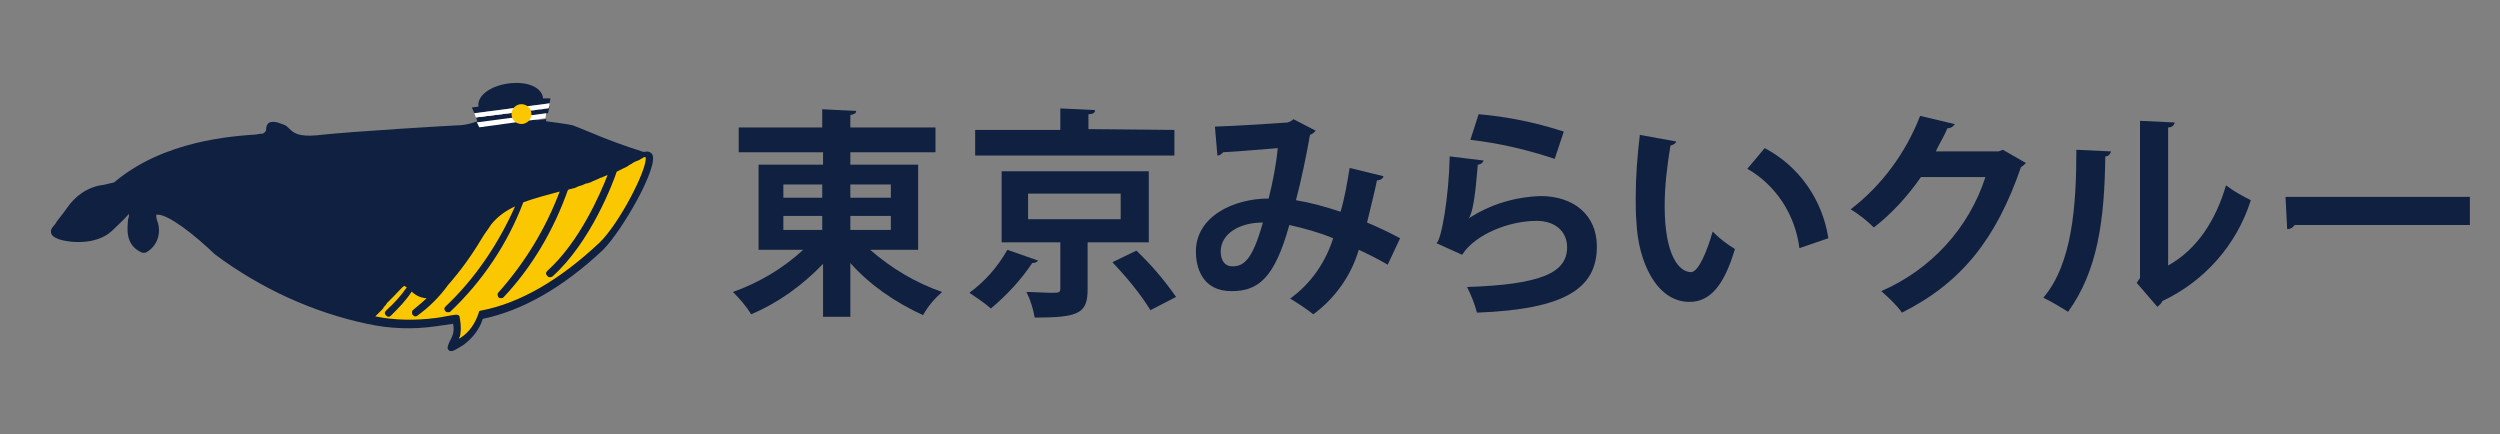
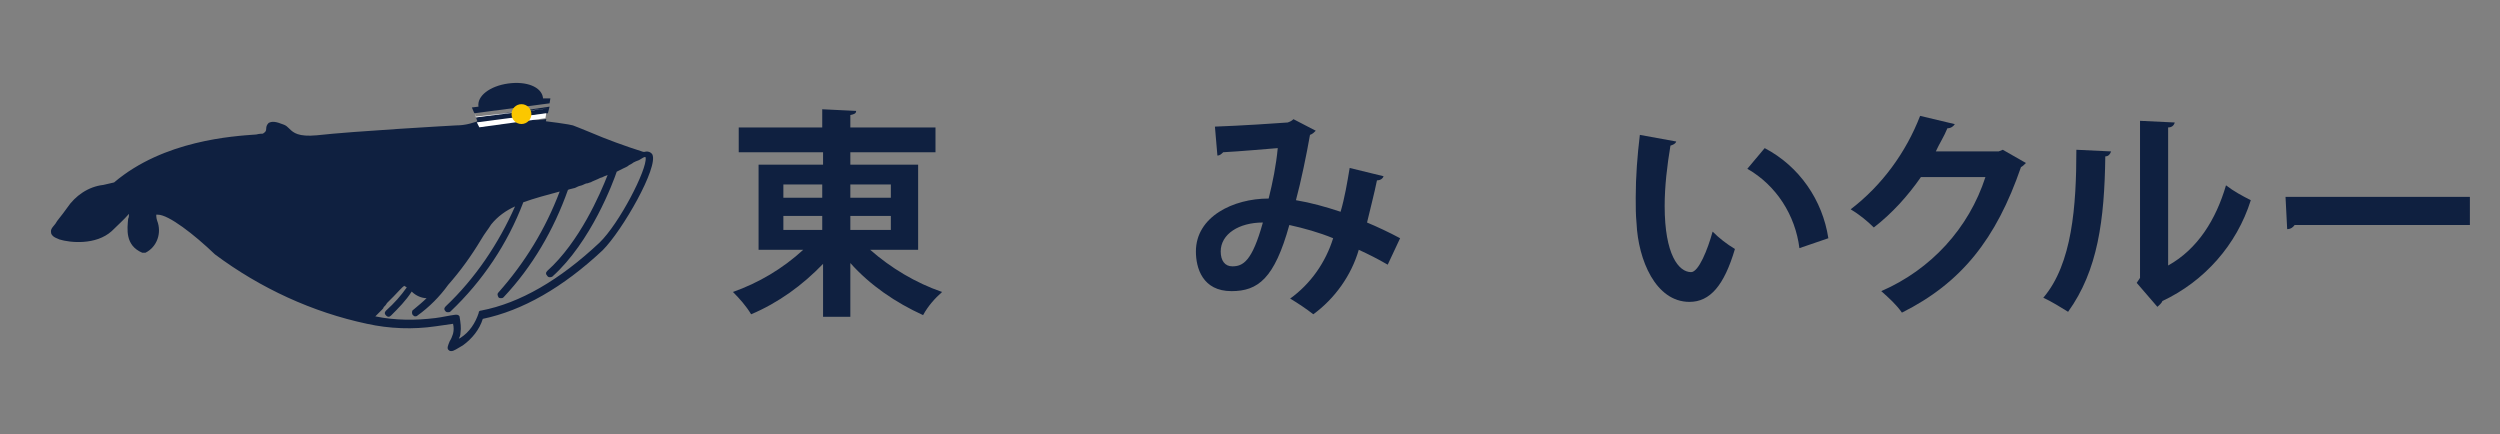
<svg xmlns="http://www.w3.org/2000/svg" version="1.1" id="レイヤー_1" x="0px" y="0px" width="302.4px" height="52.5px" viewBox="0 0 302.4 52.5" style="enable-background:new 0 0 302.4 52.5;" xml:space="preserve">
  <rect x="0" y="0" width="302.4" height="52.5" fill="#808080" stroke="none" />
  <style type="text/css">
	.st0{fill:#FBC700;}
	.st1{fill:#0F2040;}
	.st2{fill:none;}
	.st3{fill:#FFFFFF;}
</style>
  <g transform="translate(-57.339 -708)">
    <g transform="translate(57.339 708)">
      <g transform="translate(0 3.367)">
-         <path class="st0" d="M78.1,15.4c-0.1,0-0.2,0-0.3,0c-2.9,1.7-6,3-9.2,4c-3.6,0.8-7.7,1.9-9.3,4.2s-6.5,8.6-7.5,8.8     c-1,0.1-2.3-1.6-2.9-1.5c-0.3,0-2.3,2.5-4.3,4.3c2.7,0.6,5.5,0.7,8.2,0.3c0.9-0.1,1.7-0.3,2.5-0.4c0.1,0.6,0.2,1.1,0.1,1.7     c-0.2,1-1.6,2.5,0.6,1c1.1-0.8,1.9-1.9,2.3-3.2c6.8-1.3,12.2-6.1,14.5-8.3C75.6,23.7,80,14.8,78.1,15.4z" />
        <path class="st1" d="M78.9,15.3C78.7,15,78.3,14.9,78,15c0,0-0.1,0-0.2,0l0,0c-2.2-0.7-4.4-1.5-6.5-2.4c-1-0.4-1.7-0.7-2-0.8     c-0.5-0.2-10-1.5-11-0.7c-1,0.4-2,0.7-3.1,0.7c-0.1,0-12.5,0.7-16.9,1.2c-2.2,0.2-2.8-0.3-3.3-0.8c-0.2-0.2-0.4-0.4-0.7-0.5     c-1-0.4-1.4-0.4-1.8-0.2c-0.2,0.2-0.3,0.4-0.3,0.7c0,0.3-0.1,0.4-0.4,0.6c-0.1,0-0.4,0-0.8,0.1c-2.8,0.2-11.2,0.7-17.2,5.8     c-0.4,0.1-0.9,0.2-1.3,0.3c-1.8,0.2-3.4,1.3-4.4,2.8c-0.7,1-1.2,1.5-1.4,1.9c-0.5,0.6-0.6,0.7-0.5,1.2c0.1,0.2,0.2,0.4,1,0.7     c1.3,0.4,4.4,0.7,6.3-1c0.7-0.7,1.5-1.4,2.1-2.1c0,0.2,0,0.4-0.1,0.6c-0.1,1.2-0.4,3.2,1.7,4.1c0.1,0,0.2,0,0.4,0     c1.4-0.7,2-2.4,1.4-3.9c-0.1-0.3-0.1-0.6-0.1-0.7c0.1,0,0.1,0,0.2,0c1.3,0,4.4,2.4,6.9,4.8c5.5,4.1,11.8,7,18.4,8.4     c2.7,0.6,5.6,0.7,8.3,0.3c0.7-0.1,1.4-0.2,2.1-0.3c0.1,0.4,0.1,0.8,0,1.2c-0.1,0.3-0.2,0.6-0.4,0.9c-0.2,0.5-0.4,0.9-0.1,1.1     c0.1,0.1,0.2,0.1,0.3,0.1c0.3,0,0.7-0.3,1.4-0.7c1.1-0.8,2-1.9,2.4-3.2c4.8-1,9.7-3.8,14.5-8.3C75.3,24.5,79.7,16.8,78.9,15.3z      M72.5,26c-4.8,4.5-9.6,7.3-14.3,8.2c-0.2,0-0.3,0.1-0.3,0.3c-0.4,1.2-1.1,2.3-2.2,3l-0.2,0.1c0.1-0.2,0.2-0.4,0.2-0.7     c0.1-0.6,0-1.3-0.1-1.9c0-0.2-0.2-0.3-0.4-0.3c0,0,0,0-0.1,0c-0.8,0.1-1.6,0.3-2.4,0.4c-2.4,0.3-4.9,0.3-7.3-0.2l0.1-0.1l0.2-0.2     c0.2-0.2,0.3-0.3,0.5-0.5c0.1-0.1,0.2-0.2,0.2-0.3c0.2-0.2,0.3-0.3,0.4-0.5c0.1-0.1,0.1-0.1,0.2-0.2c0.2-0.2,0.4-0.4,0.6-0.6     c0.5-0.5,1-1.1,1.3-1.3c0.1,0.1,0.2,0.1,0.3,0.2c-0.7,1-1.5,1.9-2.5,2.8c-0.2,0.2-0.2,0.4,0,0.6c0.2,0.2,0.4,0.2,0.6,0     c0,0,0,0,0,0c0.9-0.9,1.8-1.8,2.5-2.9c0.5,0.5,1.2,0.8,1.8,0.8c-0.4,0.4-1,0.9-1.6,1.4c-0.2,0.1-0.2,0.4-0.1,0.6     c0.1,0.1,0.2,0.2,0.3,0.2c0.1,0,0.2,0,0.3-0.1c1.4-1,2.7-2.3,3.7-3.7c1.5-1.7,2.8-3.5,4-5.5c0.4-0.7,0.9-1.3,1.2-1.8     c0.8-1,1.8-1.7,2.9-2.2c-2,4.5-4.8,8.7-8.4,12.1c-0.2,0.2-0.2,0.4,0,0.6c0.1,0.1,0.2,0.1,0.3,0.1c0.1,0,0.2,0,0.3-0.1     c3.9-3.7,6.9-8.2,8.8-13.2c1.4-0.5,2.9-0.9,4.4-1.3c-1.7,4.5-4.2,8.6-7.4,12.2c-0.2,0.2-0.1,0.4,0,0.6c0.1,0.1,0.2,0.1,0.3,0.1     c0.1,0,0.2,0,0.3-0.1c3.5-3.7,6.1-8.2,7.8-13c0.2-0.1,0.4-0.1,0.7-0.2c0.1,0,0.3-0.1,0.5-0.2c0.2-0.1,0.4-0.1,0.6-0.2     c0.2-0.1,0.4-0.2,0.6-0.2c0.2-0.1,0.4-0.1,0.5-0.2c0.2-0.1,0.5-0.2,0.7-0.3c0.2-0.1,0.4-0.2,0.5-0.2c0.2-0.1,0.4-0.2,0.7-0.3     c-0.9,2.3-3.4,8.1-7.3,11.6c-0.2,0.2-0.2,0.4,0,0.6c0.1,0.2,0.4,0.2,0.6,0.1c0,0,0,0,0,0c4.7-4.2,7.4-11.5,7.8-12.7l0.2-0.1     c0.2-0.1,0.4-0.2,0.6-0.3c0.2-0.1,0.5-0.2,0.7-0.4c0.2-0.1,0.4-0.2,0.5-0.3c0.2-0.1,0.4-0.2,0.7-0.3c0.2-0.1,0.3-0.2,0.5-0.3     s0.3-0.1,0.3,0C78.3,17.1,74.9,23.7,72.5,26z" />
      </g>
      <g transform="translate(40.576)">
        <path class="st2" d="M16.8,13.6l9.1-1.2L16.8,13.6L16.8,13.6z" />
        <path class="st1" d="M17.6,15.9l7.8-0.8l0.1-0.7l-8,1l-0.2-0.6l8.4-1.1l0.2-0.8L17,14.2L17.6,15.9z" />
        <path class="st1" d="M25.1,11.9c0,0,0-0.1,0-0.1c-0.2-1.3-2-2-4.2-1.7c-2.2,0.3-3.8,1.5-3.6,2.8l-0.8,0.1l0.3,0.7l0,0l0,0     l9.1-1.2l0.1-0.6L25.1,11.9z" />
        <path class="st3" d="M16.7,13.6l0.2,0.6h0L16.7,13.6L16.7,13.6z" />
-         <path class="st3" d="M17,14.2l8.8-1.1l0.1-0.6l-9.1,1.2L17,14.2z" />
        <path class="st3" d="M16.8,13.6L16.8,13.6l0.2,0.6l8.8-1.1L17,14.1L16.8,13.6z" />
        <path class="st3" d="M17.4,15.4l8-1.1l0.1-0.6l-8.4,1.1L17.4,15.4z" />
        <ellipse class="st0" cx="22.5" cy="13.8" rx="1.2" ry="1.2" />
      </g>
      <g transform="translate(65.757 2.516)">
        <path class="st1" d="M45.3,27.7h-5.8c2.5,2.2,5.5,4,8.7,5.1c-0.9,0.8-1.7,1.7-2.3,2.8c-3.3-1.5-6.4-3.6-8.8-6.3v6.5h-3.3v-6.4     c-2.5,2.6-5.4,4.7-8.7,6.1c-0.6-1-1.4-1.9-2.2-2.7c3.1-1.1,6-2.8,8.5-5.1h-5.4V17.4h7.8v-1.5H23.6v-3h10.1v-2.2l4.1,0.2     c0,0.3-0.2,0.4-0.7,0.5v1.5h10.3v3H37.1v1.5h8.2V27.7z M29,19.8v1.6h4.7v-1.6H29z M29,23.6v1.7h4.7v-1.7L29,23.6z M42,19.8h-4.9     v1.6H42V19.8z M42,25.3v-1.7h-4.9v1.7L42,25.3z" />
-         <path class="st1" d="M59.8,29c-0.1,0.2-0.4,0.3-0.7,0.3c-1.4,2.1-3.1,3.9-5,5.5c-0.8-0.7-1.7-1.3-2.6-1.9     c1.9-1.4,3.4-3.1,4.6-5.2L59.8,29z M76.3,13.2v3.1H52.2v-3.1h10.3v-2.6l4.2,0.2c0,0.3-0.2,0.5-0.8,0.5v1.8L76.3,13.2z M73.2,26.8     h-7.4v5.7c0,2.9-1.1,3.4-6.4,3.4c-0.2-1.1-0.5-2.1-1-3.1c1,0,2.2,0.1,2.9,0.1c1,0,1.2,0,1.2-0.5v-5.6h-7.1v-8.6h17.8L73.2,26.8z      M58.6,20.9V24h11.2v-3.1H58.6z M73.4,35c-1.3-2.1-2.9-4-4.6-5.8l2.9-1.4c1.8,1.7,3.4,3.6,4.8,5.6L73.4,35z" />
        <path class="st1" d="M101.6,18.8c-0.1,0.3-0.4,0.5-0.8,0.5c-0.3,1.5-0.8,3.4-1.2,5.1c1.2,0.5,2.7,1.2,4,1.9l-1.5,3.2     c-1.2-0.7-2.4-1.3-3.5-1.8c-0.9,3.1-2.9,5.9-5.5,7.8c-0.9-0.7-1.8-1.3-2.8-1.9c2.5-1.8,4.3-4.4,5.2-7.3c-1.7-0.7-3.5-1.2-5.3-1.6     c-1.8,6.5-3.8,8-7,8c-3.5,0-4.3-2.8-4.3-4.8c0-4.2,4.5-6.4,8.8-6.4c0.5-2,0.9-4,1.1-6.1c-1.3,0.1-4.6,0.4-6.6,0.5     c-0.2,0.2-0.4,0.4-0.7,0.4l-0.3-3.5c2.9-0.1,7.6-0.4,8.8-0.5c0.3-0.1,0.5-0.2,0.7-0.4l2.7,1.4c-0.2,0.2-0.4,0.4-0.7,0.5     c-0.4,2.3-1.1,5.7-1.7,7.9c1.8,0.3,3.6,0.8,5.4,1.4c0.5-1.7,0.8-3.5,1.1-5.3L101.6,18.8z M87,24.4c-2.9,0-5.1,1.4-5.1,3.5     c0,1.1,0.5,1.8,1.4,1.8C84.6,29.7,85.7,29.1,87,24.4z" />
-         <path class="st1" d="M113.7,16.9c-0.1,0.3-0.4,0.5-0.7,0.5c-0.3,3.7-0.6,5.8-1.1,6.5h0c2.6-1.7,5.6-2.6,8.7-2.7     c3.9,0,6.8,2.2,6.8,6.1c0,5.1-3.9,7.6-14.5,8c-0.3-1.1-0.7-2.1-1.2-3.1c8.9-0.3,12.1-1.7,12.1-4.8c0-1.9-1.4-3.2-3.7-3.2     c-3.3,0-7.4,1.6-9,4.1l-3.1-1.4c0.6-0.4,1.5-5.6,1.6-10.5L113.7,16.9z M113.1,11.3c3.5,0.3,6.9,1,10.3,2.1l-1.1,3.3     c-3.3-1.1-6.7-1.9-10.2-2.3L113.1,11.3z" />
        <path class="st1" d="M137,14.6c-0.1,0.3-0.4,0.4-0.7,0.5c-0.4,2.4-0.7,4.9-0.7,7.3c0,5.9,1.7,8,3.2,8c0.9,0,2-2.7,2.6-4.9     c0.8,0.8,1.7,1.5,2.7,2.1c-1.3,4.4-3,6.4-5.5,6.4c-4.1,0-6.2-5.1-6.4-9.5c-0.1-1-0.1-2-0.1-3.1c0-2.6,0.2-5.1,0.5-7.6L137,14.6z      M151.9,27.5c-0.5-4-2.8-7.6-6.3-9.6l2.1-2.5c4.2,2.2,7,6.3,7.7,10.9L151.9,27.5z" />
        <path class="st1" d="M179.3,17.2c-0.2,0.2-0.4,0.4-0.6,0.5c-3,8.7-7.2,14-14.4,17.6c-0.7-1-1.6-1.8-2.5-2.6     c6-2.6,10.6-7.6,12.6-13.8h-7.8c-1.6,2.3-3.5,4.4-5.7,6.1c-0.8-0.8-1.8-1.6-2.8-2.2c3.8-2.9,6.7-6.9,8.4-11.3l4.2,1     c-0.2,0.3-0.5,0.5-0.9,0.5c-0.4,1-1,1.9-1.4,2.8h7.6l0.5-0.2L179.3,17.2z" />
        <path class="st1" d="M189.6,15.8c-0.1,0.3-0.3,0.6-0.7,0.6c-0.1,7.7-0.9,13.8-4.5,18.8c-0.8-0.5-2.1-1.3-3-1.7     c3.5-4.1,4-11.1,4-17.9L189.6,15.8z M196.5,29.6c3.6-2,5.8-5.6,7-9.7c0.9,0.7,2,1.3,3,1.8c-1.7,5.4-5.6,9.8-10.7,12.2     c-0.1,0.3-0.4,0.5-0.6,0.7l-2.5-2.9l0.4-0.6v-19l4.2,0.2c-0.1,0.4-0.4,0.6-0.8,0.6L196.5,29.6z" />
        <path class="st1" d="M210.7,21.3H233v3.4h-21.2c-0.2,0.3-0.5,0.5-0.9,0.5L210.7,21.3z" />
      </g>
    </g>
  </g>
</svg>